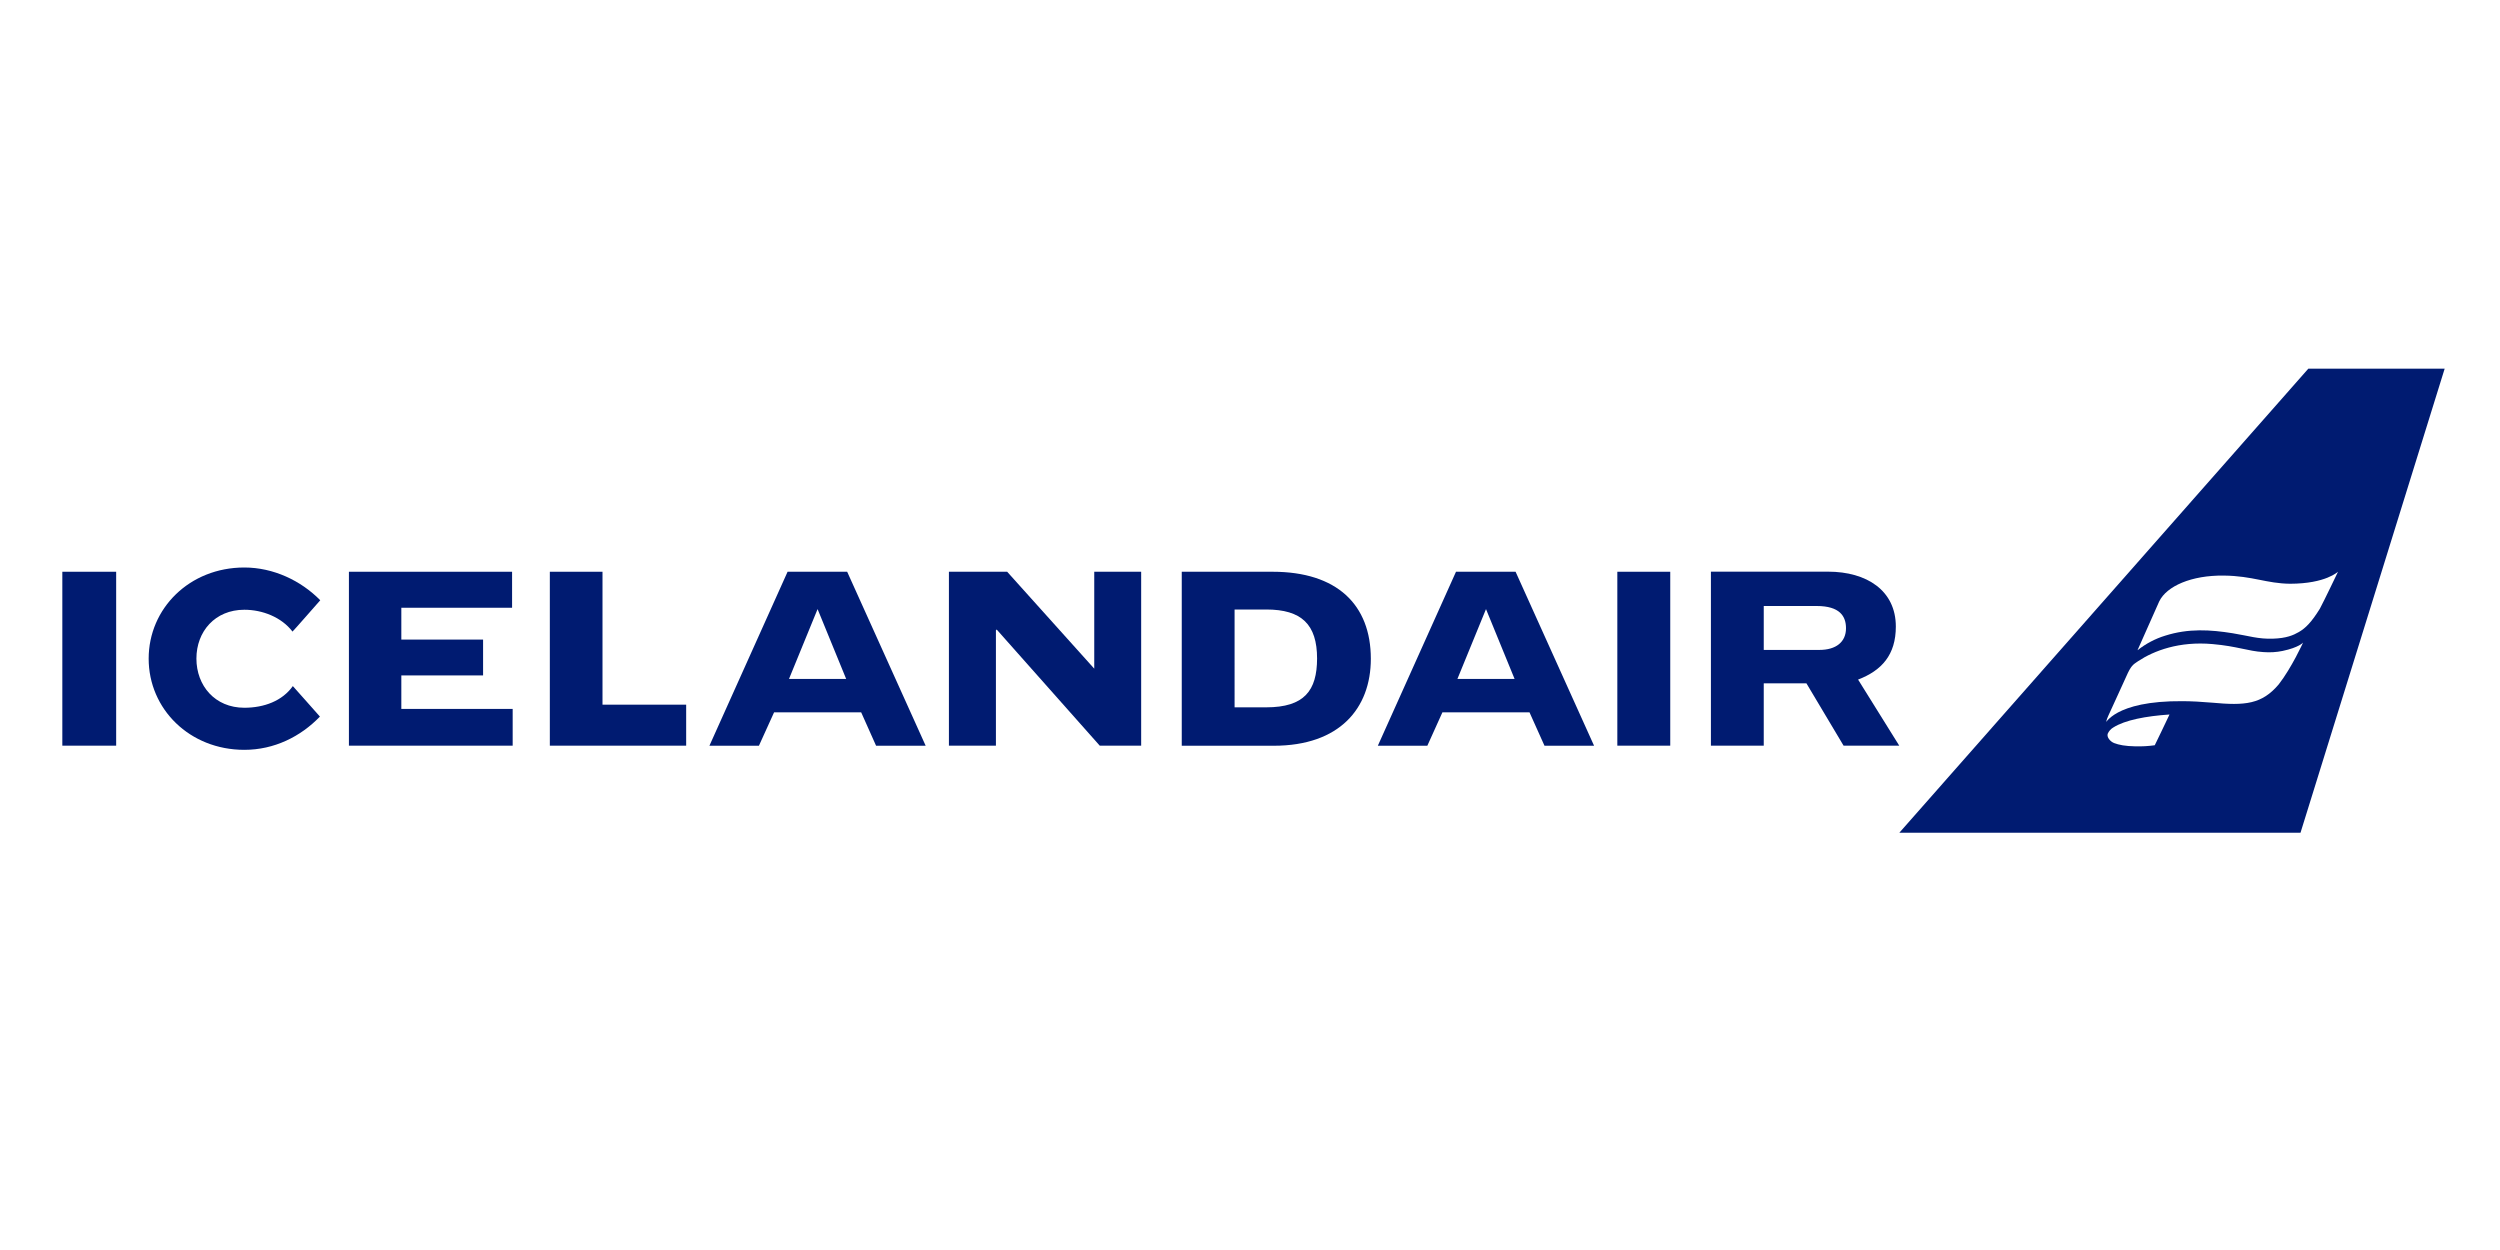
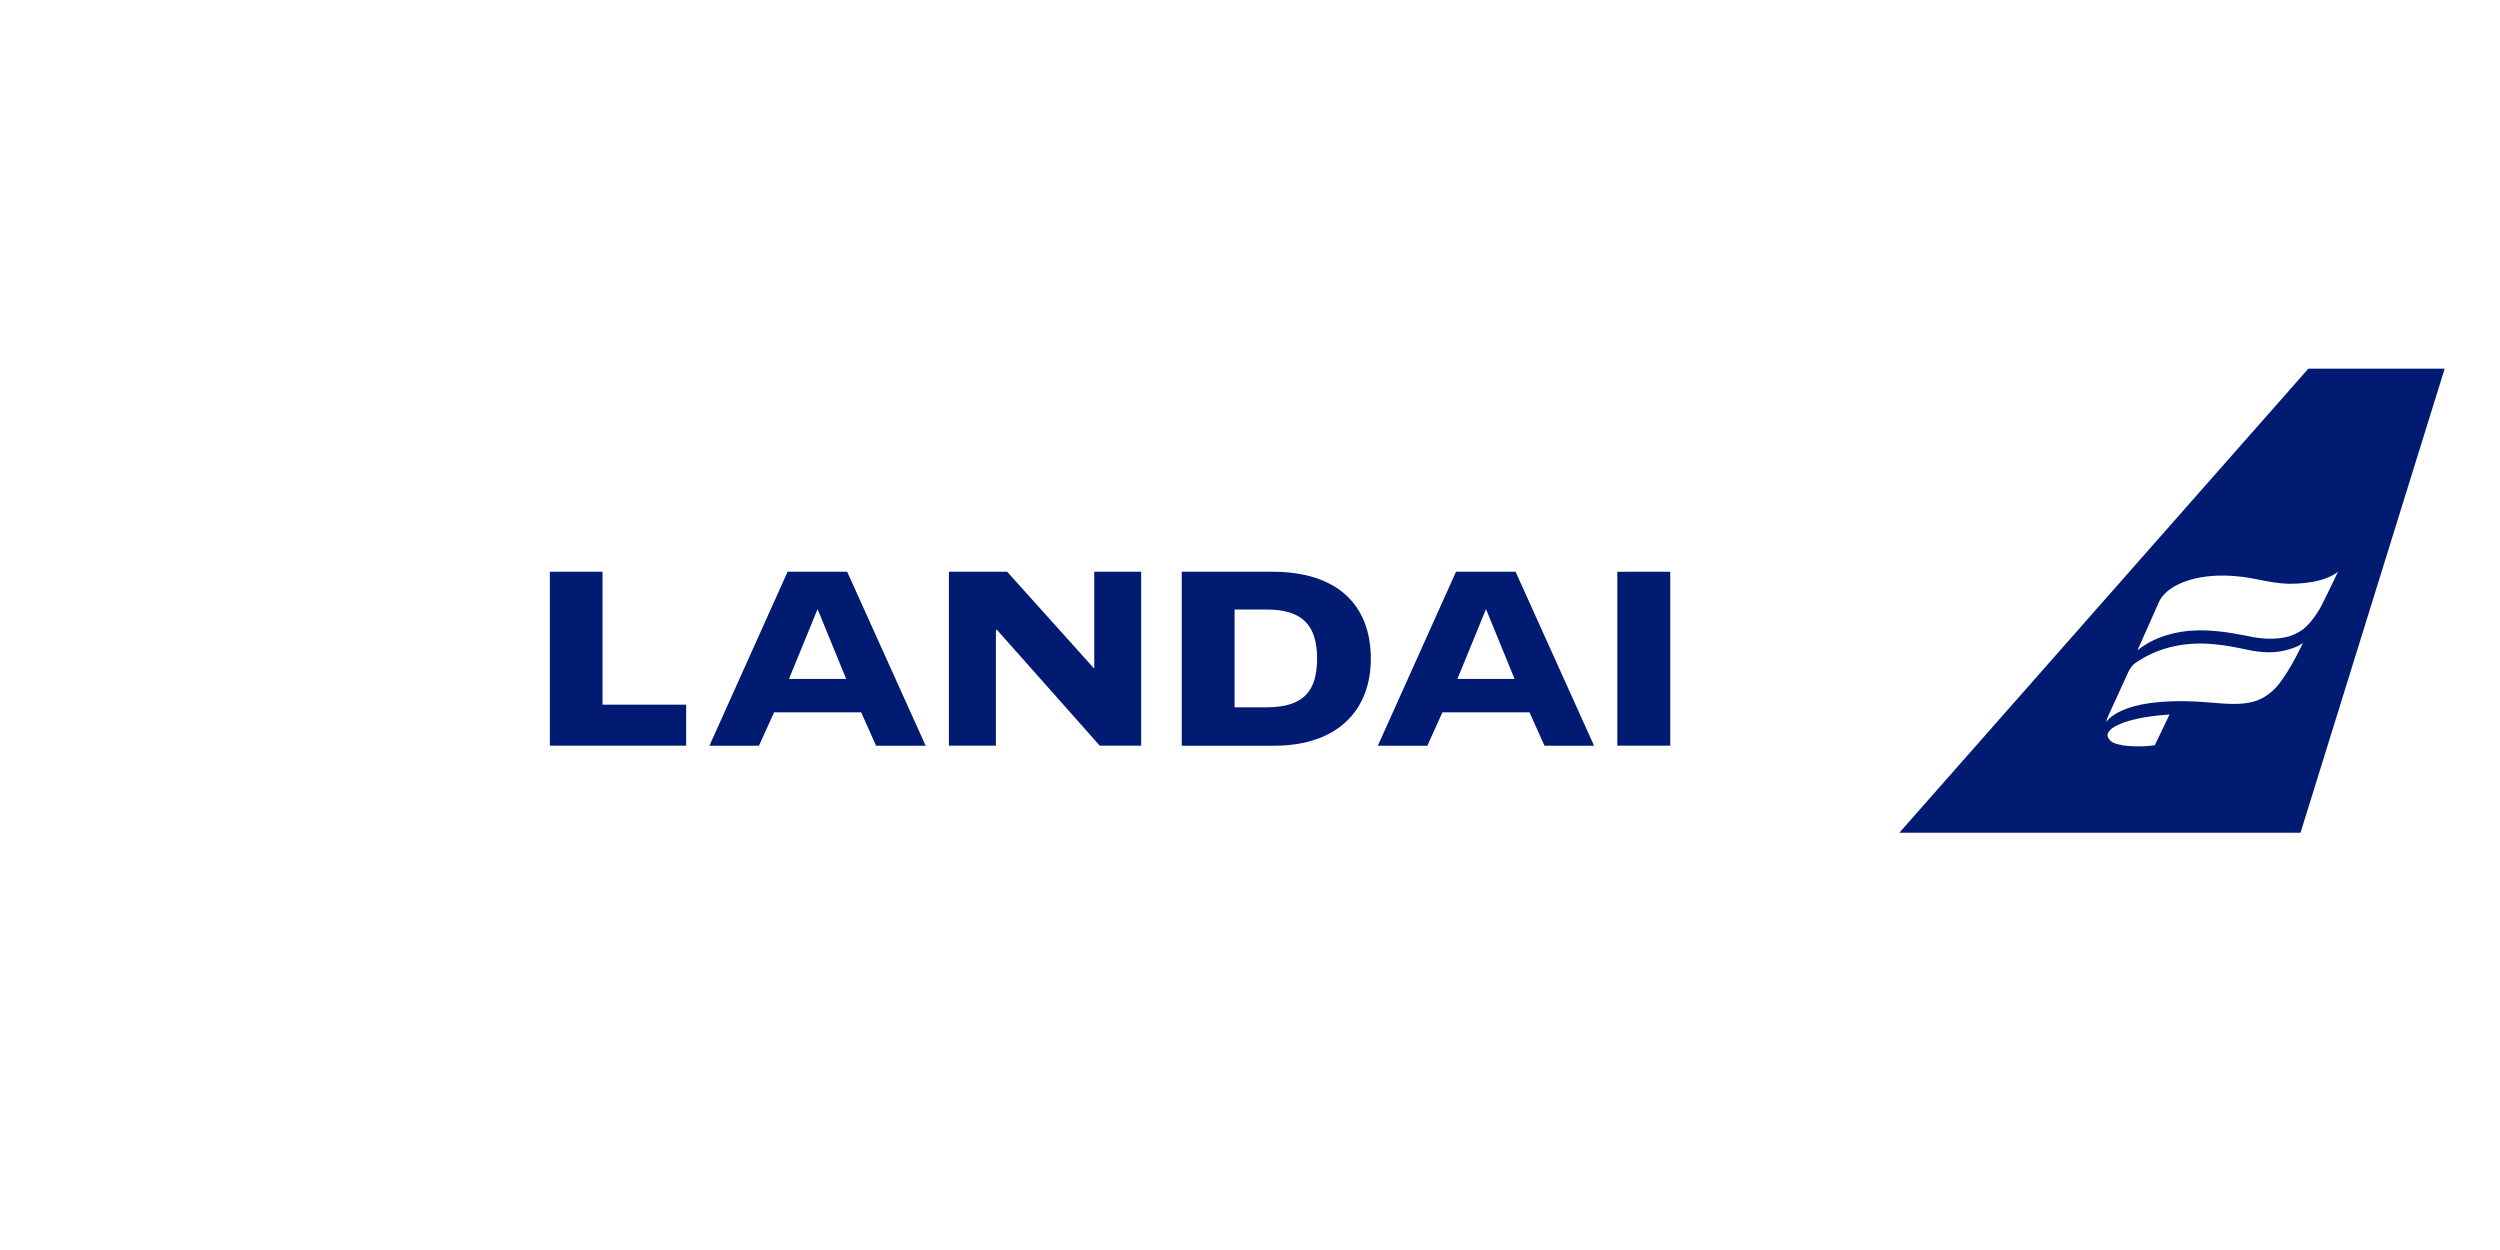
<svg xmlns="http://www.w3.org/2000/svg" version="1.1" id="Layer_1" x="0px" y="0px" viewBox="0 0 300 150" style="enable-background:new 0 0 300 150;" xml:space="preserve">
  <style type="text/css">
	.st0{fill-rule:evenodd;clip-rule:evenodd;fill:#0071CE;}
	.st1{fill-rule:evenodd;clip-rule:evenodd;fill:#FFFFFF;}
	.st2{fill:#ED1C24;}
	.st3{fill:#002157;}
	.st4{fill:#00377B;}
	.st5{fill:#4D4D4F;}
	.st6{fill-rule:evenodd;clip-rule:evenodd;fill:#4D4D4F;}
	.st7{fill-rule:evenodd;clip-rule:evenodd;fill:#008C9A;}
	.st8{fill-rule:evenodd;clip-rule:evenodd;fill:#004785;}
	.st9{fill:#002E6E;}
	.st10{fill-rule:evenodd;clip-rule:evenodd;fill:#002E6E;}
	.st11{fill:#FFFFFF;stroke:#231F20;stroke-width:0.114;}
	.st12{fill:#D1D3D4;}
	.st13{fill:#58595B;}
	.st14{fill:#939598;}
	.st15{fill:#231F20;}
	.st16{fill:none;}
	.st17{fill:#003361;}
	.st18{fill:#004289;}
	.st19{fill:#E21F26;}
	.st20{fill:#65B32E;}
	.st21{fill:#008577;}
	.st22{fill-rule:evenodd;clip-rule:evenodd;fill:#C5232A;}
	.st23{fill-rule:evenodd;clip-rule:evenodd;fill:#1E669D;}
	.st24{fill-rule:evenodd;clip-rule:evenodd;fill:#FBD870;}
	.st25{fill:url(#SVGID_1_);}
	.st26{fill:url(#SVGID_00000091716446172607497220000005870167012277582524_);}
	.st27{filter:url(#Adobe_OpacityMaskFilter);}
	.st28{mask:url(#SVGID_00000110450946769492335740000007623453189040645548_);}
	.st29{fill:url(#SVGID_00000151515500465805333700000008065046018743013535_);}
	.st30{fill:url(#SVGID_00000161600380606466267110000006504158993743921848_);}
	.st31{fill:#375278;}
	.st32{fill-rule:evenodd;clip-rule:evenodd;fill:#EE212C;}
	.st33{fill-rule:evenodd;clip-rule:evenodd;fill:#FBFBFB;}
	.st34{fill-rule:evenodd;clip-rule:evenodd;fill:#F8F8F9;}
	.st35{fill-rule:evenodd;clip-rule:evenodd;fill:#F6F6F6;}
	.st36{fill-rule:evenodd;clip-rule:evenodd;fill:#F3F4F4;}
	.st37{fill-rule:evenodd;clip-rule:evenodd;fill:#F1F2F2;}
	.st38{fill-rule:evenodd;clip-rule:evenodd;fill:#EFEFF0;}
	.st39{fill-rule:evenodd;clip-rule:evenodd;fill:#E9ECEE;}
	.st40{fill-rule:evenodd;clip-rule:evenodd;fill:#EDEDEE;}
	.st41{fill-rule:evenodd;clip-rule:evenodd;fill:#EBEBEC;}
	.st42{fill-rule:evenodd;clip-rule:evenodd;fill:#E7EAEC;}
	.st43{fill-rule:evenodd;clip-rule:evenodd;fill:#E5E8EA;}
	.st44{fill-rule:evenodd;clip-rule:evenodd;fill:#E2E6E8;}
	.st45{fill-rule:evenodd;clip-rule:evenodd;fill:#E0E4E6;}
	.st46{fill-rule:evenodd;clip-rule:evenodd;fill:#DEE2E4;}
	.st47{fill-rule:evenodd;clip-rule:evenodd;fill:#DCE0E2;}
	.st48{fill-rule:evenodd;clip-rule:evenodd;fill:#DCDDE0;}
	.st49{fill-rule:evenodd;clip-rule:evenodd;fill:#DADEE0;}
	.st50{fill-rule:evenodd;clip-rule:evenodd;fill:#D8D9DC;}
	.st51{fill-rule:evenodd;clip-rule:evenodd;fill:#D8DCDE;}
	.st52{fill-rule:evenodd;clip-rule:evenodd;fill:#D6D9DC;}
	.st53{fill-rule:evenodd;clip-rule:evenodd;fill:#D6D7DA;}
	.st54{fill-rule:evenodd;clip-rule:evenodd;fill:#DBDDDE;}
	.st55{clip-path:url(#SVGID_00000099656263018738107800000018009721695053997466_);}
	.st56{clip-path:url(#SVGID_00000116208525336443987050000010043683397967760057_);}
	.st57{clip-path:url(#SVGID_00000076602983307679781420000016455023140958949047_);}
	.st58{clip-path:url(#SVGID_00000034808168124747229000000007915487890089824393_);}
	.st59{clip-path:url(#SVGID_00000083054549970533681740000010373326389482751895_);}
	.st60{clip-path:url(#SVGID_00000070829922749746951080000013539055719376546466_);}
	.st61{fill:#DF1E25;}
	.st62{fill:#FF4438;}
	.st63{fill:#001F60;}
	.st64{fill:#006659;}
	.st65{fill:#98002E;}
	.st66{fill:#E31837;}
	.st67{fill:#003D79;}
	.st68{fill:#D71920;}
	.st69{fill:#FFFFFF;}
	.st70{fill:#C64A4C;}
	.st71{fill:#FDCA25;}
	.st72{fill:#6D9E6F;}
	.st73{clip-path:url(#SVGID_00000099635805745554573640000001286071299324760469_);fill:#24376C;}
	.st74{fill:#24376C;}
	.st75{fill:#E62127;}
	.st76{fill:url(#SVGID_00000150092427621370509780000003027222657088637341_);}
	.st77{fill:url(#SVGID_00000044158470416249582450000014882779486440100008_);}
	.st78{fill:url(#SVGID_00000165207901241674499660000014436257322686650786_);}
	.st79{fill:#004084;}
	.st80{fill:url(#SVGID_00000083090031627557178000000004668989928039198092_);}
	.st81{fill:url(#SVGID_00000080921006634624969550000004113871190106692230_);}
	.st82{fill:#002169;}
	.st83{fill:#00A0DF;}
	.st84{fill:#D7282F;}
	.st85{fill:#2D2A26;}
	.st86{fill:#3FBBEF;}
	.st87{fill:#002855;}
	.st88{fill:#0C318E;}
	.st89{fill:#00A6E9;}
	.st90{fill:#DBDCDC;}
	.st91{fill:#595857;}
	.st92{fill:#9E9E9F;}
	.st93{fill:#414042;}
	.st94{fill:none;stroke:#414042;}
	.st95{fill:#009844;}
	.st96{fill:#E95506;}
	.st97{fill:#C4921B;}
	.st98{fill:#CC0000;}
	.st99{fill:#0B205B;}
	.st100{fill:#002856;}
	.st101{clip-path:url(#SVGID_00000004504413507413561750000015493888713803119754_);fill:#CF3339;}
	.st102{fill:#1A4272;}
	.st103{fill:#8C734B;}
	.st104{fill:#8C9091;}
	.st105{fill:#A6A8AB;}
	.st106{fill-rule:evenodd;clip-rule:evenodd;fill:#2E3290;}
	.st107{fill-rule:evenodd;clip-rule:evenodd;fill:#F6B626;}
	.st108{fill-rule:evenodd;clip-rule:evenodd;fill:#EC2029;}
	.st109{fill-rule:evenodd;clip-rule:evenodd;fill:#231F20;}
	.st110{fill:#F6B221;}
	.st111{fill:#3C590C;}
	.st112{fill-rule:evenodd;clip-rule:evenodd;fill:#808184;}
	.st113{fill-rule:evenodd;clip-rule:evenodd;fill:#92979B;}
	.st114{fill-rule:evenodd;clip-rule:evenodd;fill:#7A003C;}
	.st115{fill:#808184;}
	.st116{fill:#00529B;}
	.st117{fill:#FDE013;}
	.st118{fill:#1EA1DB;}
	.st119{fill:#93C843;}
	.st120{fill:#FAEA30;}
	.st121{fill:#1B070A;}
	.st122{fill:url(#);}
	.st123{fill:#5F6367;}
	.st124{fill:#A6844B;}
	.st125{fill:#164194;}
	.st126{fill:#005A95;}
	.st127{fill:#F89D31;}
	.st128{fill-rule:evenodd;clip-rule:evenodd;fill:#D71440;}
	.st129{fill-rule:evenodd;clip-rule:evenodd;fill:#008B44;}
	.st130{fill-rule:evenodd;clip-rule:evenodd;fill:#F06022;}
	.st131{fill-rule:evenodd;clip-rule:evenodd;fill:#0086BE;}
	.st132{fill-rule:evenodd;clip-rule:evenodd;fill:#034693;}
	.st133{fill:#EC1E24;}
	.st134{fill:#EE3E3C;}
	.st135{fill:#B3D351;}
	.st136{fill:#6EBE5A;}
	.st137{fill:#C9353D;}
	.st138{fill-rule:evenodd;clip-rule:evenodd;fill:#FFCA05;}
	.st139{fill-rule:evenodd;clip-rule:evenodd;fill:#3D1A6F;}
	.st140{fill-rule:evenodd;clip-rule:evenodd;fill:#C5168C;}
	.st141{fill-rule:evenodd;clip-rule:evenodd;fill:#E1251B;}
	.st142{fill:#FEFEFE;}
	.st143{fill:#FEFDFD;}
	.st144{fill:#FEFCFC;}
	.st145{fill:#FEFCFB;}
	.st146{fill:#FEFBFA;}
	.st147{fill:#FEFAF9;}
	.st148{fill:#FFF9F8;}
	.st149{fill:#FFF9F7;}
	.st150{fill:#FFF8F6;}
	.st151{fill:#FFF7F5;}
	.st152{fill:#FFF6F4;}
	.st153{fill:#FFF6F3;}
	.st154{fill:#FFF5F2;}
	.st155{fill:#FFF4F1;}
	.st156{fill:#FFF3F0;}
	.st157{fill:#FFF3EF;}
	.st158{fill:#FFF2EE;}
	.st159{fill:#FFF1ED;}
	.st160{fill:#FFF0EC;}
	.st161{fill:#FFF0EB;}
	.st162{fill:#FFEFEA;}
	.st163{fill:#FFEEEA;}
	.st164{fill:#FFEDE9;}
	.st165{fill:#FFEDE8;}
	.st166{fill:#FFECE7;}
	.st167{fill:#FFEBE6;}
	.st168{fill:#FFEAE5;}
	.st169{fill:#FFEAE4;}
	.st170{fill:#FFE9E3;}
	.st171{fill:#FFE8E2;}
	.st172{fill:#FFE7E1;}
	.st173{fill:#FFE7E0;}
	.st174{fill:#FFE6DF;}
	.st175{fill:#FFE5DE;}
	.st176{fill:#FFE4DD;}
	.st177{fill:#FFE4DC;}
	.st178{fill:#FFE3DB;}
	.st179{fill:#FFE2DA;}
	.st180{fill:#FFE1D9;}
	.st181{fill:#FFE1D8;}
	.st182{fill:#FFE0D7;}
	.st183{fill:#FFDFD6;}
	.st184{fill:#FFDED5;}
	.st185{fill:#FFDDD4;}
	.st186{fill:#FFDCD3;}
	.st187{fill:#FFDBD2;}
	.st188{fill:#FFDBD1;}
	.st189{fill:#FFDAD0;}
	.st190{fill:#FFD9CF;}
	.st191{fill:#FFD8CE;}
	.st192{fill:#FFD8CD;}
	.st193{fill:#FFD7CC;}
	.st194{fill:#FFD6CB;}
	.st195{fill:#FFD5CA;}
	.st196{fill:#FFD5C9;}
	.st197{fill:#FFD4C8;}
	.st198{fill:#FFD3C7;}
	.st199{fill:#FFD2C6;}
	.st200{fill:#FFD2C5;}
	.st201{fill:#FFD1C5;}
	.st202{fill:#FFD0C4;}
	.st203{fill:#FFCFC3;}
	.st204{fill:#FFCFC2;}
	.st205{fill:#FFCEC1;}
	.st206{fill:#FFCDC0;}
	.st207{fill:#FFCCBF;}
	.st208{fill:#FFCCBE;}
	.st209{fill:#FFCBBD;}
	.st210{fill:#FFCABC;}
	.st211{fill:#FFC9BB;}
	.st212{fill:#FFC9BA;}
	.st213{fill:#FFC8B9;}
	.st214{fill:#FFC7B8;}
	.st215{fill:#FFC6B8;}
	.st216{fill:#FFC6B7;}
	.st217{fill:#FFC5B6;}
	.st218{fill:#FFC4B5;}
	.st219{fill:#FFC3B4;}
	.st220{fill:#FFC3B3;}
	.st221{fill:#FFC2B2;}
	.st222{fill:#FFC1B1;}
	.st223{fill:#FFC0B0;}
	.st224{fill:#FFC0AF;}
	.st225{fill:#FFBFAE;}
	.st226{fill:#FFBEAD;}
	.st227{fill:#FFBDAC;}
	.st228{fill:#FFBCAB;}
	.st229{fill:#FFBBAA;}
	.st230{fill:#FFBAA9;}
	.st231{fill:#FFBAA8;}
	.st232{fill:#FFB9A7;}
	.st233{fill:#FFB8A6;}
	.st234{fill:#FFB7A5;}
	.st235{fill:#FFB7A4;}
	.st236{fill:#FFB6A3;}
	.st237{fill:#FFB5A2;}
	.st238{fill:#FFB4A2;}
	.st239{fill:#FFB4A1;}
	.st240{fill:#FFB3A0;}
	.st241{fill:#FFB29F;}
	.st242{fill:#FFB19E;}
	.st243{fill:#FFB19D;}
	.st244{fill:#FFB09C;}
	.st245{fill:#FFAF9B;}
	.st246{fill:#FFAE9A;}
	.st247{fill:#FFAD99;}
	.st248{fill:#FFAC98;}
	.st249{fill:#FFAB97;}
	.st250{fill:#FEAA96;}
	.st251{fill:#FEAA95;}
	.st252{fill:#FEA994;}
	.st253{fill:#FEA893;}
	.st254{fill:#FEA792;}
	.st255{fill:#FEA791;}
	.st256{fill:#FEA690;}
	.st257{fill:#FEA590;}
	.st258{fill:#FEA48F;}
	.st259{fill:#FDA48E;}
	.st260{fill:#FDA38D;}
	.st261{fill:#FDA28C;}
	.st262{fill:#FDA18B;}
	.st263{fill:#FDA08A;}
	.st264{fill:#FDA089;}
	.st265{fill:#FD9F88;}
	.st266{fill:#FD9E88;}
	.st267{fill:#FC9D87;}
	.st268{fill:#FC9D86;}
	.st269{fill:#FC9C85;}
	.st270{fill:#FC9B84;}
	.st271{fill:#FC9A83;}
	.st272{fill:#FC9A82;}
	.st273{fill:#FC9981;}
	.st274{fill:#FC9880;}
	.st275{fill:#FB9780;}
	.st276{fill:#FB967F;}
	.st277{fill:#FB967E;}
	.st278{fill:#FB957D;}
	.st279{fill:#FB947C;}
	.st280{fill:#FB937B;}
	.st281{fill:#FA937A;}
	.st282{fill:#FA9279;}
	.st283{fill:#FA9179;}
	.st284{fill:#FA9078;}
	.st285{fill:#FA8F77;}
	.st286{fill:#FA8F76;}
	.st287{fill:#FA8E75;}
	.st288{fill:#F98D74;}
	.st289{fill:#F98C73;}
	.st290{fill:#F98B73;}
	.st291{fill:#F98B72;}
	.st292{fill:#F98A71;}
	.st293{fill:#F98970;}
	.st294{fill:#F8886F;}
	.st295{fill:#F8876E;}
	.st296{fill:#F8876D;}
	.st297{fill:#F8866C;}
	.st298{fill:#F8856C;}
	.st299{fill:#F8846B;}
	.st300{fill:#F7836A;}
	.st301{fill:#F78369;}
	.st302{fill:#F78268;}
	.st303{fill:#F78167;}
	.st304{fill:#F78066;}
	.st305{fill:#F67F66;}
	.st306{fill:#F67F65;}
	.st307{fill:#F67E64;}
	.st308{fill:#F67D63;}
	.st309{fill:#F67C62;}
	.st310{fill:#F57B61;}
	.st311{fill:#F57A60;}
	.st312{fill:#F5795F;}
	.st313{fill:#F5785E;}
	.st314{fill:#F4775D;}
	.st315{fill:#F4765C;}
	.st316{fill:#F4765B;}
	.st317{fill:#F4755B;}
	.st318{fill:#F4745A;}
	.st319{fill:#F37359;}
	.st320{fill:#F37258;}
	.st321{fill:#F37157;}
	.st322{fill:#F37156;}
	.st323{fill:#F37056;}
	.st324{fill:#F26F55;}
	.st325{fill:#F26E54;}
	.st326{fill:#F26D53;}
	.st327{fill:#F26C52;}
	.st328{fill:#F26C51;}
	.st329{fill:#F16B50;}
	.st330{fill:#F16A50;}
	.st331{fill:#F1694F;}
	.st332{fill:#F1684E;}
	.st333{fill:#F0674D;}
	.st334{fill:#F0664C;}
	.st335{fill:#F0654B;}
	.st336{fill:#F0644A;}
	.st337{fill:#EF6349;}
	.st338{fill:#EF6248;}
	.st339{fill:#EF6147;}
	.st340{fill:#EF6047;}
	.st341{fill:#EE5F46;}
	.st342{fill:#EE5E45;}
	.st343{fill:#EE5D44;}
	.st344{fill:#EE5C43;}
	.st345{fill:#ED5C42;}
	.st346{fill:#ED5B42;}
	.st347{fill:#ED5A41;}
	.st348{fill:#ED5940;}
	.st349{fill:#EC583F;}
	.st350{fill:#EC573E;}
	.st351{fill:#EC563D;}
	.st352{fill:#EC553D;}
	.st353{fill:#EB543C;}
	.st354{fill:#EB533B;}
	.st355{fill:#EB523A;}
	.st356{fill:#EB5139;}
	.st357{fill:#EA5038;}
	.st358{fill:#EA4F38;}
	.st359{fill:#EA4E37;}
	.st360{fill:#EA4D36;}
	.st361{fill:#E94C35;}
	.st362{fill:#E94B34;}
	.st363{fill:#E94A34;}
	.st364{fill:#E94933;}
	.st365{fill:#E84832;}
	.st366{fill:#E84731;}
	.st367{fill:#E84630;}
	.st368{fill:#E7452F;}
	.st369{fill:#E7442F;}
	.st370{fill:#E7432E;}
	.st371{fill:#E7412D;}
	.st372{fill:#E6402C;}
	.st373{fill:#E63F2B;}
	.st374{fill:#E63E2A;}
	.st375{fill:#E63D2A;}
	.st376{fill:#E53C29;}
	.st377{fill:#E53A28;}
	.st378{fill:#E53927;}
	.st379{fill:#E43826;}
	.st380{fill:#E43726;}
	.st381{fill:#E43525;}
	.st382{fill:#E43424;}
	.st383{fill:#E33323;}
	.st384{fill:#E33122;}
	.st385{fill:#E33021;}
	.st386{fill:#E22F20;}
	.st387{fill:#E22D20;}
	.st388{fill:#E22C1F;}
	.st389{fill:#E22A1E;}
	.st390{fill:#E1291D;}
	.st391{fill:#E1271C;}
	.st392{fill:#E1251B;}
	.st393{fill-rule:evenodd;clip-rule:evenodd;fill:#741012;}
	.st394{fill-rule:evenodd;clip-rule:evenodd;fill:#731011;}
	.st395{fill-rule:evenodd;clip-rule:evenodd;fill:#731012;}
	.st396{fill-rule:evenodd;clip-rule:evenodd;fill:#741112;}
	.st397{fill-rule:evenodd;clip-rule:evenodd;fill:#761113;}
	.st398{fill-rule:evenodd;clip-rule:evenodd;fill:#771213;}
	.st399{fill-rule:evenodd;clip-rule:evenodd;fill:#781214;}
	.st400{fill-rule:evenodd;clip-rule:evenodd;fill:#791214;}
	.st401{fill-rule:evenodd;clip-rule:evenodd;fill:#7A1315;}
	.st402{fill-rule:evenodd;clip-rule:evenodd;fill:#7C1315;}
	.st403{fill-rule:evenodd;clip-rule:evenodd;fill:#7D1316;}
	.st404{fill-rule:evenodd;clip-rule:evenodd;fill:#7E1416;}
	.st405{fill-rule:evenodd;clip-rule:evenodd;fill:#7F1416;}
	.st406{fill-rule:evenodd;clip-rule:evenodd;fill:#801417;}
	.st407{fill-rule:evenodd;clip-rule:evenodd;fill:#811517;}
	.st408{fill-rule:evenodd;clip-rule:evenodd;fill:#831618;}
	.st409{fill-rule:evenodd;clip-rule:evenodd;fill:#841618;}
	.st410{fill-rule:evenodd;clip-rule:evenodd;fill:#851619;}
	.st411{fill-rule:evenodd;clip-rule:evenodd;fill:#861719;}
	.st412{fill-rule:evenodd;clip-rule:evenodd;fill:#871719;}
	.st413{fill-rule:evenodd;clip-rule:evenodd;fill:#88171A;}
	.st414{fill-rule:evenodd;clip-rule:evenodd;fill:#8A181A;}
	.st415{fill-rule:evenodd;clip-rule:evenodd;fill:#8C181B;}
	.st416{fill-rule:evenodd;clip-rule:evenodd;fill:#8D191B;}
	.st417{fill-rule:evenodd;clip-rule:evenodd;fill:#8E191C;}
	.st418{fill-rule:evenodd;clip-rule:evenodd;fill:#90191C;}
	.st419{fill-rule:evenodd;clip-rule:evenodd;fill:#901A1C;}
	.st420{fill-rule:evenodd;clip-rule:evenodd;fill:#911A1D;}
	.st421{fill-rule:evenodd;clip-rule:evenodd;fill:#921A1D;}
	.st422{fill-rule:evenodd;clip-rule:evenodd;fill:#931A1D;}
	.st423{fill-rule:evenodd;clip-rule:evenodd;fill:#941B1E;}
	.st424{fill-rule:evenodd;clip-rule:evenodd;fill:#951B1E;}
	.st425{fill-rule:evenodd;clip-rule:evenodd;fill:#961B1E;}
	.st426{fill-rule:evenodd;clip-rule:evenodd;fill:#971B1F;}
	.st427{fill-rule:evenodd;clip-rule:evenodd;fill:#991C1F;}
	.st428{fill-rule:evenodd;clip-rule:evenodd;fill:#9B1C20;}
	.st429{fill-rule:evenodd;clip-rule:evenodd;fill:#9C1C20;}
	.st430{fill-rule:evenodd;clip-rule:evenodd;fill:#9D1D20;}
	.st431{fill-rule:evenodd;clip-rule:evenodd;fill:#9E1D20;}
	.st432{fill-rule:evenodd;clip-rule:evenodd;fill:#A01D21;}
	.st433{fill-rule:evenodd;clip-rule:evenodd;fill:#A11D21;}
	.st434{fill-rule:evenodd;clip-rule:evenodd;fill:#A21D21;}
	.st435{fill-rule:evenodd;clip-rule:evenodd;fill:#A31E22;}
	.st436{fill-rule:evenodd;clip-rule:evenodd;fill:#A41E22;}
	.st437{fill-rule:evenodd;clip-rule:evenodd;fill:#A61E22;}
	.st438{fill-rule:evenodd;clip-rule:evenodd;fill:#A71E22;}
	.st439{fill-rule:evenodd;clip-rule:evenodd;fill:#A81E23;}
	.st440{fill-rule:evenodd;clip-rule:evenodd;fill:#A91E23;}
	.st441{fill-rule:evenodd;clip-rule:evenodd;fill:#AA1E23;}
	.st442{fill-rule:evenodd;clip-rule:evenodd;fill:#AA1F24;}
	.st443{fill-rule:evenodd;clip-rule:evenodd;fill:#AC1F24;}
	.st444{fill-rule:evenodd;clip-rule:evenodd;fill:#AC1F25;}
	.st445{fill-rule:evenodd;clip-rule:evenodd;fill:#AE1F24;}
	.st446{fill-rule:evenodd;clip-rule:evenodd;fill:#AE1F25;}
	.st447{fill:#AE1F25;}
	.st448{fill:#AF1F25;}
	.st449{fill:#B11F26;}
	.st450{fill:#B21F26;}
	.st451{fill:#B21F27;}
	.st452{fill:#B42027;}
	.st453{fill:#B52027;}
	.st454{fill:#B72028;}
	.st455{fill:#B92028;}
	.st456{fill:#BB2029;}
	.st457{fill:#BC2029;}
	.st458{fill:#BD2029;}
	.st459{fill:#BE2029;}
	.st460{fill:#C02029;}
	.st461{fill:#C12129;}
	.st462{fill:#C1202A;}
	.st463{fill:#C22129;}
	.st464{fill:#C3222A;}
	.st465{fill:#C4222A;}
	.st466{fill:#C5222B;}
	.st467{fill:#C7222A;}
	.st468{fill:#C9232B;}
	.st469{fill:#CA222B;}
	.st470{fill:#CC222C;}
	.st471{fill:#CC212C;}
	.st472{fill:#CE212C;}
	.st473{fill:#CF232D;}
	.st474{fill:#D0232D;}
	.st475{fill:#D1242D;}
	.st476{fill:#D2242E;}
	.st477{fill:#D2252E;}
	.st478{fill:#D4252E;}
	.st479{fill:#D5252E;}
	.st480{fill:#D6272E;}
	.st481{fill:#D7272E;}
	.st482{fill:#D8262F;}
	.st483{fill:#DA2530;}
	.st484{fill:#DB252F;}
	.st485{fill:#DC262F;}
	.st486{fill:#DE262F;}
	.st487{fill:#E0282F;}
	.st488{fill:#E22930;}
	.st489{fill:#E32930;}
	.st490{fill:#E32B30;}
	.st491{fill:#E52A30;}
	.st492{fill:#E62C30;}
	.st493{fill:#E72C31;}
	.st494{fill:#E92B31;}
	.st495{fill:#ED2B31;}
	.st496{fill:#ED2D31;}
	.st497{fill:#ED2D32;}
	.st498{fill:#ED2E33;}
	.st499{fill:#ED3033;}
	.st500{fill:#ED3134;}
	.st501{fill:#ED3334;}
	.st502{fill-rule:evenodd;clip-rule:evenodd;fill:#001689;}
	.st503{fill:#0054A5;}
	.st504{fill:#123274;}
	.st505{fill:#D39C0A;}
	.st506{fill-rule:evenodd;clip-rule:evenodd;fill:#006393;}
	.st507{fill:url(#SVGID_00000160888064112433316220000000799593878194700974_);}
	.st508{clip-path:url(#SVGID_00000124123431152252979030000007751324024759568793_);}
	.st509{clip-path:url(#SVGID_00000121273092254817321270000014599247296214301333_);}
	.st510{fill:#472463;}
	.st511{fill:url(#SVGID_00000166667506764817298360000003010862523410798979_);}
	.st512{fill:#2B2E30;}
	.st513{fill-rule:evenodd;clip-rule:evenodd;fill:#EC1C24;}
	.st514{fill:#EC1C24;}
	.st515{fill:#85754E;}
	.st516{fill:#202945;}
	.st517{fill:#00467F;}
	.st518{fill:#00AC9D;}
	.st519{fill:#2C2B7D;}
	.st520{fill:#EC1E51;}
	
		.st521{clip-path:url(#SVGID_00000078727333136322846230000001603378934830624914_);fill:url(#path3375_00000097479111801036461890000012355066860335539642_);}
	.st522{clip-path:url(#SVGID_00000068641756151703673450000018262220610619284925_);}
	.st523{fill:#F9F790;}
	.st524{fill:#F9F489;}
	.st525{fill:#F9EE77;}
	.st526{fill:#FAD947;}
	.st527{fill:#FAC71B;}
	.st528{fill:#FBC10E;}
	.st529{fill:#FBBF09;}
	.st530{fill:#FABB09;}
	
		.st531{clip-path:url(#SVGID_00000163041301763754368130000001301648763346946447_);fill:url(#path3437_00000087374140841730487410000013722640522397562759_);}
	.st532{clip-path:url(#SVGID_00000011733583855662838540000017795104276856752290_);}
	.st533{fill:none;stroke:#FFFFFF;stroke-width:0.469;stroke-miterlimit:6.897;}
	.st534{fill:#006CB7;}
	.st535{fill:#FF0017;}
	.st536{fill:#004A92;}
	.st537{fill:#FFE100;}
	.st538{fill:#2BA0DA;}
	.st539{fill:#9CC32A;}
	.st540{fill:#00205C;}
	.st541{fill:#93A5CF;}
	.st542{fill:#002677;}
	.st543{fill:#001B71;}
</style>
  <polygon class="st543" points="120.86,68.61 113.87,68.61 113.87,89.48 119.51,89.48 119.51,75.64 119.6,75.54 131.97,89.48   136.94,89.48 136.94,68.61 131.31,68.61 131.31,80.24 " />
  <rect x="194.08" y="68.61" class="st543" width="6.35" height="20.87" />
  <polygon class="st543" points="65.98,89.48 65.98,68.61 72.3,68.61 72.3,84.56 82.34,84.56 82.34,89.48 " />
-   <rect x="7.48" y="68.61" class="st543" width="6.46" height="20.87" />
-   <path class="st543" d="M222.97,81.55c2.84-1.09,4.53-2.97,4.53-6.36c0-4.34-3.51-6.59-8.13-6.59h-14.06v20.88h6.34V82h5.12  l4.46,7.48h6.68L222.97,81.55z M218.33,77.99h-6.68v-5.27H218c2.78,0,3.52,1.23,3.52,2.67C221.52,77.04,220.32,77.99,218.33,77.99  L218.33,77.99z" />
  <path class="st543" d="M152.72,68.61h-10.91v20.88h11.03c7.92,0,11.66-4.5,11.66-10.44C164.5,72.57,160.44,68.61,152.72,68.61z   M151.94,84.88h-3.79V73.14h3.8c4.24,0,6.1,1.79,6.1,5.89C158.04,82.86,156.53,84.88,151.94,84.88L151.94,84.88z" />
  <path class="st543" d="M181.87,68.61h-7.15l-9.38,20.88h5.94l1.81-4.01h10.45l1.8,4.01h5.95L181.87,68.61z M174.89,81.47l3.43-8.38  l3.43,8.38H174.89z" />
  <path class="st543" d="M101.66,68.61h-7.15l-9.38,20.88h5.94l1.82-4.01h10.45l1.79,4.01h5.95L101.66,68.61z M94.68,81.47l3.43-8.38  l3.43,8.38H94.68z" />
-   <polygon class="st543" points="41.87,89.48 41.87,68.61 61.45,68.61 61.45,72.93 48.16,72.93 48.16,76.75 57.97,76.75 57.97,81.05   48.16,81.05 48.16,85.07 61.52,85.07 61.52,89.48 " />
-   <path class="st543" d="M35.14,82.33c-1.26,1.78-3.45,2.6-5.82,2.6c-3.53,0-5.75-2.65-5.75-5.9s2.23-5.86,5.75-5.86  c2.17,0,4.46,0.89,5.78,2.62c0.02,0.02,3.33-3.76,3.33-3.76c-2.32-2.36-5.63-3.93-9.11-3.93c-6.57,0-11.48,4.9-11.48,10.94  c0,6.04,4.91,10.94,11.48,10.94c3.58,0,6.75-1.58,9.07-3.99C38.39,86.01,35.15,82.31,35.14,82.33z" />
  <polygon class="st543" points="293.36,44.24 276.06,99.93 227.92,99.93 277,44.24 " />
  <path class="st69" d="M252.93,88.04c-0.15,0.4,0.28,0.94,0.77,1.13c0.57,0.22,1.33,0.37,2.52,0.39c0.78,0.02,1.57-0.02,2.35-0.13  c0,0,1.53-3.15,1.77-3.69c-2.8,0.19-5.34,0.66-6.75,1.56C253.3,87.47,253.07,87.73,252.93,88.04z" />
  <path class="st69" d="M274.82,70.05c-2.88-0.03-4.46-0.94-7.96-0.98c-3.9-0.05-6.86,1.27-7.75,3.09c-0.54,1.2-2.61,5.87-2.61,5.87  c0.99-0.78,2.11-1.38,3.32-1.75c2.81-0.89,5.42-0.72,8.1-0.29c1.97,0.32,3.05,0.71,4.84,0.65c1.62-0.05,2.45-0.42,3.09-0.79  c0.82-0.47,1.53-1.19,2.53-2.8c0.62-1.17,1.92-3.91,2.18-4.44C280.54,68.6,279.12,70.04,274.82,70.05z" />
  <path class="st69" d="M271.6,78.25c-1.83-0.11-3.13-0.7-6.09-0.96c-4.02-0.36-7.04,0.8-8.92,2.04c-0.46,0.34-0.74,0.38-1.24,1.41  c-0.88,1.98-1.68,3.64-2.34,5.12c-0.12,0.25-0.21,0.51-0.28,0.77c0.33-0.36,2.33-3.23,12.72-2.31c3.96,0.37,5.97,0.2,8-2.2  c1.53-1.96,2.92-5.01,2.92-5.01s-0.5,0.59-2.45,1C273.17,78.27,272.38,78.31,271.6,78.25z" />
</svg>